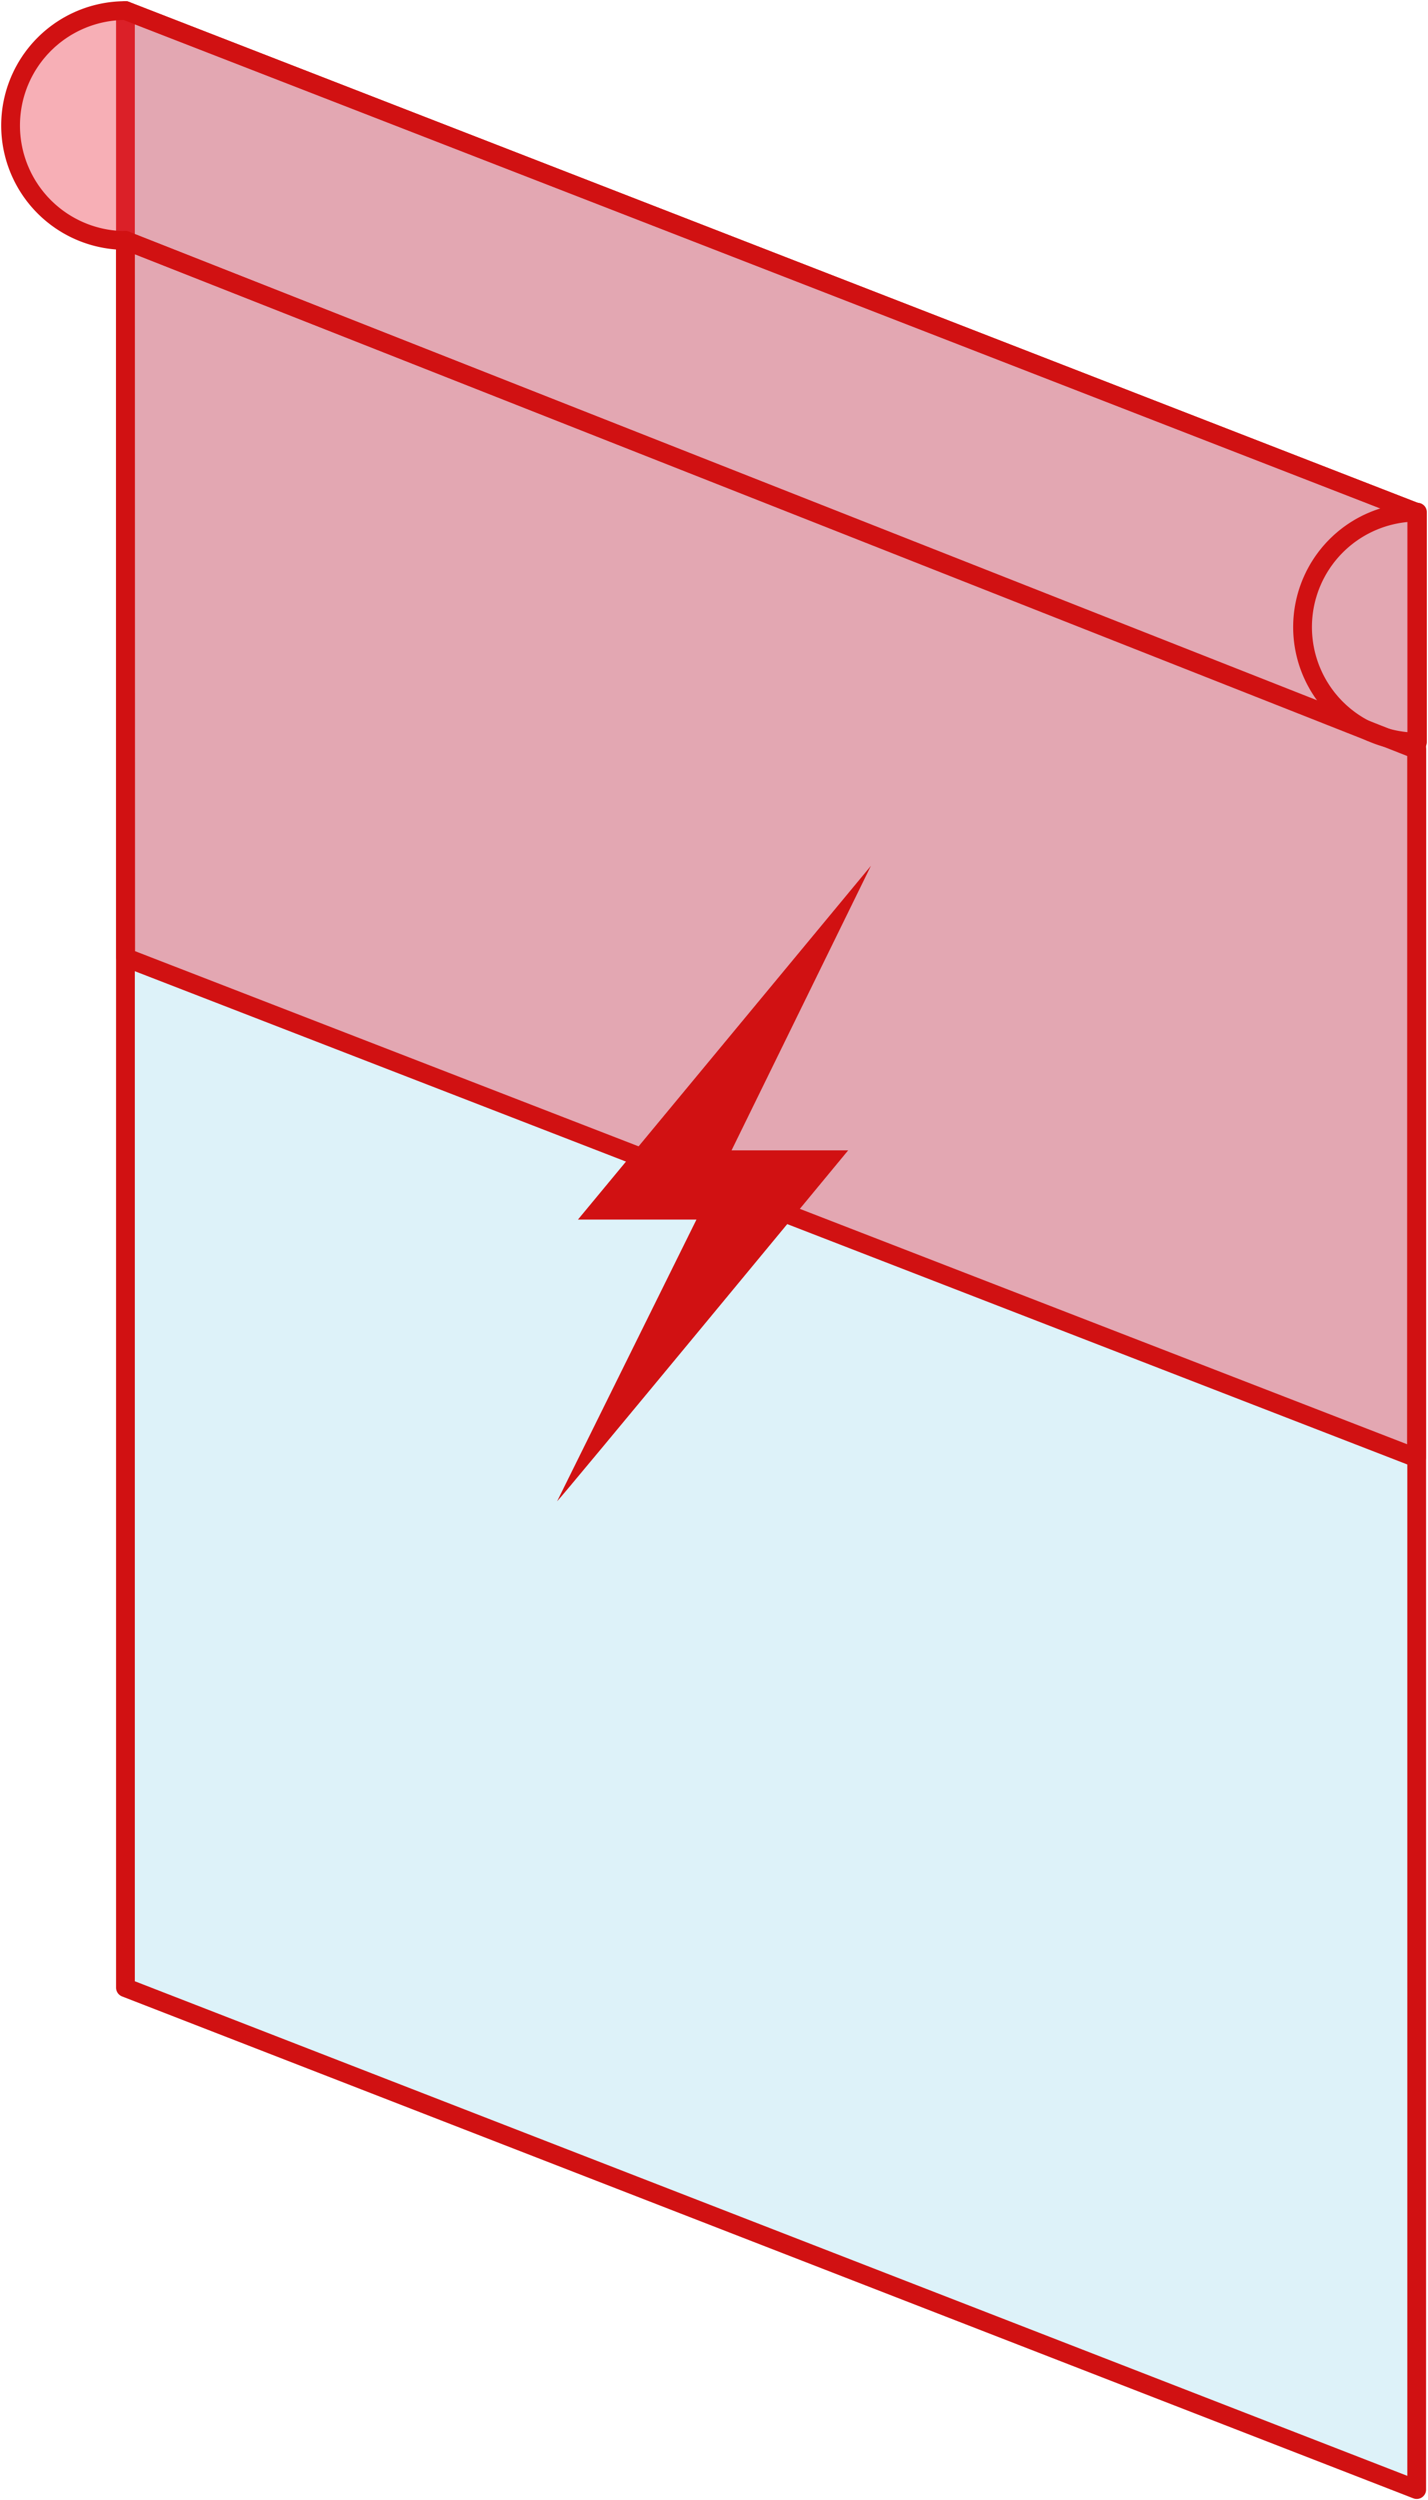
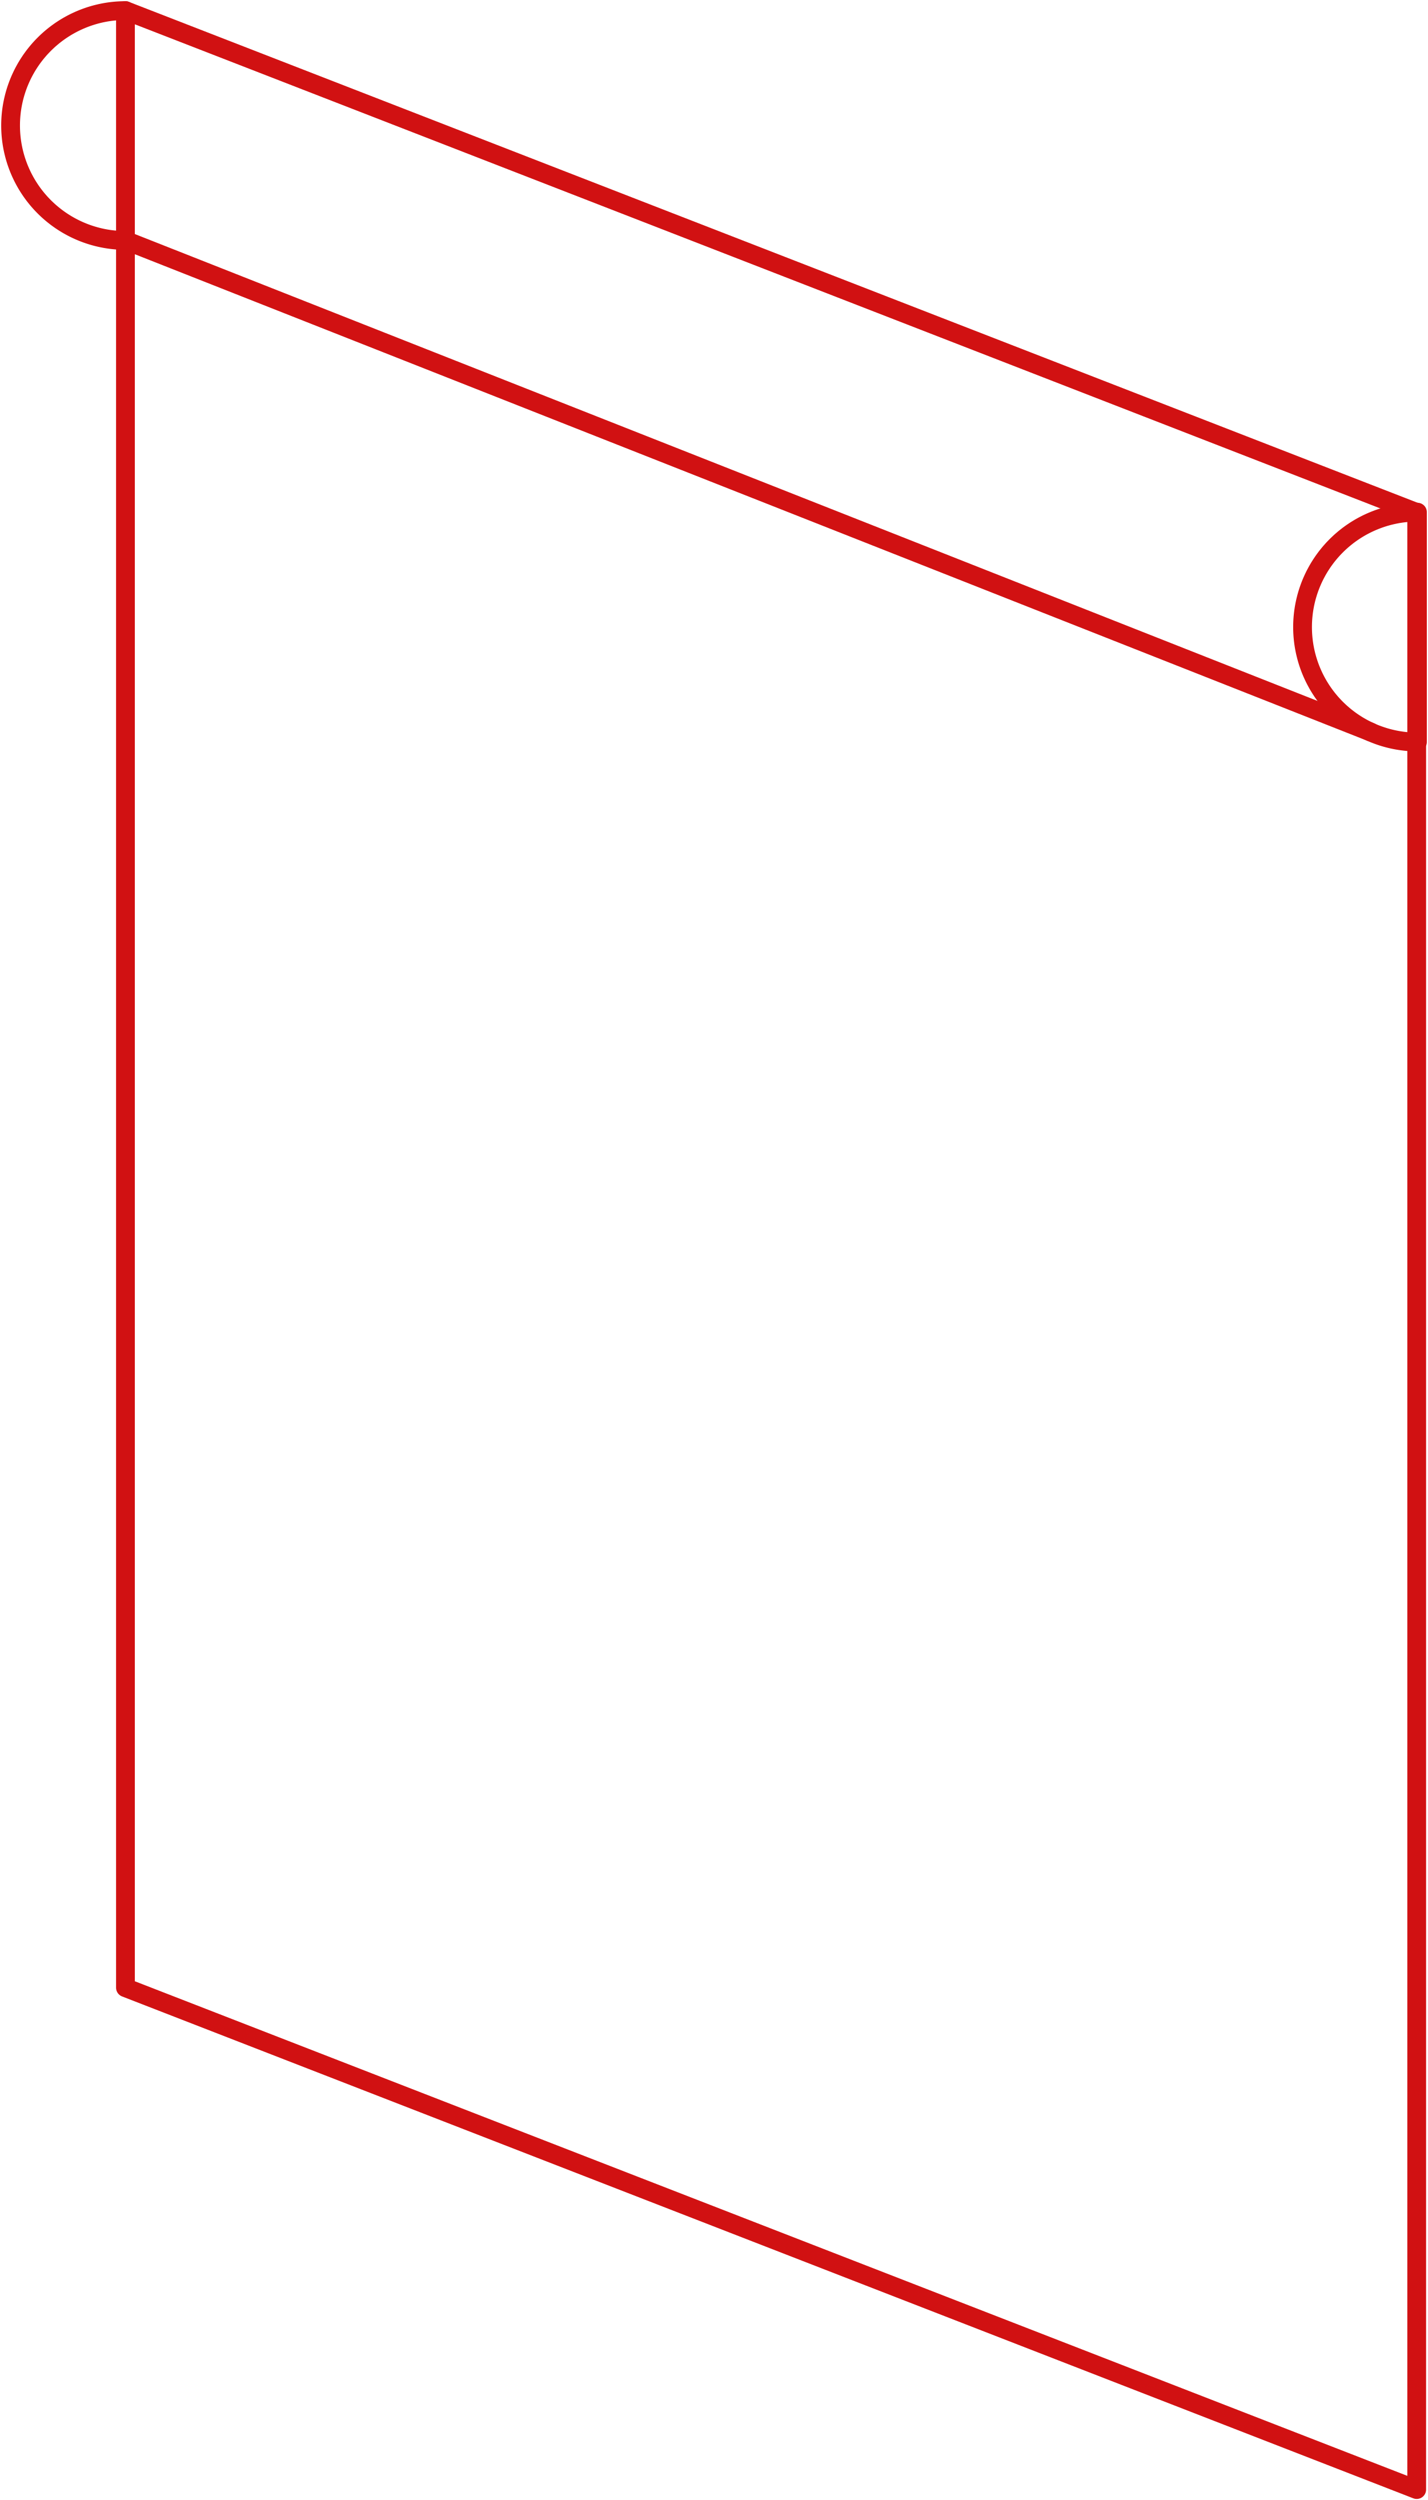
<svg xmlns="http://www.w3.org/2000/svg" id="Gruppe_575" data-name="Gruppe 575" width="76.086" height="133.157" viewBox="0 0 76.086 133.157">
  <defs>
    <clipPath id="clip-path">
      <rect id="Rechteck_224" data-name="Rechteck 224" width="76.086" height="133.157" fill="none" />
    </clipPath>
    <clipPath id="clip-path-2">
      <rect id="Rechteck_223" data-name="Rechteck 223" width="76.087" height="133.157" fill="none" />
    </clipPath>
    <clipPath id="clip-path-3">
      <rect id="Rechteck_221" data-name="Rechteck 221" width="68.799" height="132.03" fill="none" />
    </clipPath>
    <clipPath id="clip-path-4">
      <rect id="Rechteck_222" data-name="Rechteck 222" width="74.884" height="77.09" fill="none" />
    </clipPath>
  </defs>
  <g id="Gruppe_574" data-name="Gruppe 574" clip-path="url(#clip-path)">
    <g id="Gruppe_573" data-name="Gruppe 573">
      <g id="Gruppe_572" data-name="Gruppe 572" clip-path="url(#clip-path-2)">
        <g id="Gruppe_568" data-name="Gruppe 568" transform="translate(6.685 0.564)" opacity="0.3">
          <g id="Gruppe_567" data-name="Gruppe 567">
            <g id="Gruppe_566" data-name="Gruppe 566" clip-path="url(#clip-path-3)">
-               <path id="Pfad_575" data-name="Pfad 575" d="M74.726,27.231,5.926.5V105.8l68.8,26.731Z" transform="translate(-5.927 -0.5)" fill="#8cd5eb" />
-             </g>
+               </g>
          </g>
        </g>
        <path id="Pfad_576" data-name="Pfad 576" d="M74.726,27.231,5.926.5V105.8l68.8,26.731Z" transform="translate(0.758 0.064)" fill="none" stroke="#d11112" stroke-linecap="round" stroke-linejoin="round" stroke-width="1" />
        <g id="Gruppe_571" data-name="Gruppe 571" transform="translate(0.6 0.564)" opacity="0.4">
          <g id="Gruppe_570" data-name="Gruppe 570">
            <g id="Gruppe_569" data-name="Gruppe 569" clip-path="url(#clip-path-4)">
-               <path id="Pfad_577" data-name="Pfad 577" d="M75.415,27.232,75.406,77.59,6.626,50.938,6.618,12.743C-2.405,10.593-.534,2.319,6.616.5" transform="translate(-0.532 -0.5)" fill="#eb3649" />
-             </g>
+               </g>
          </g>
        </g>
-         <path id="Pfad_578" data-name="Pfad 578" d="M74.726,38.476,74.717,76.2,5.937,49.549l-.01-38.195Z" transform="translate(0.758 1.452)" fill="none" stroke="#d11112" stroke-linecap="round" stroke-linejoin="round" stroke-width="1" />
        <path id="Pfad_579" data-name="Pfad 579" d="M67.654,24.185a6.121,6.121,0,0,0,0,12.242Z" transform="translate(7.869 3.093)" fill="none" stroke="#d11112" stroke-linecap="round" stroke-linejoin="round" stroke-width="1" />
        <path id="Pfad_580" data-name="Pfad 580" d="M6.621.5a6.121,6.121,0,1,0,0,12.242" transform="translate(0.064 0.064)" fill="none" stroke="#d11112" stroke-linecap="round" stroke-linejoin="round" stroke-width="1" />
        <line id="Linie_157" data-name="Linie 157" x1="66.349" y1="26.183" transform="translate(6.685 12.806)" fill="none" stroke="#d11112" stroke-linecap="round" stroke-linejoin="round" stroke-width="1" />
-         <line id="Linie_158" data-name="Linie 158" x1="68.8" y1="26.731" transform="translate(6.684 0.565)" fill="none" stroke="#d11112" stroke-linecap="round" stroke-linejoin="round" stroke-width="1" />
-         <path id="Pfad_581" data-name="Pfad 581" d="M26.317,74.733c.151-.1,15.509-18.692,15.509-18.692H35.613l7.426-15.155L27.428,59.728h6.315Z" transform="translate(3.365 5.228)" fill="#d11112" />
      </g>
    </g>
  </g>
</svg>